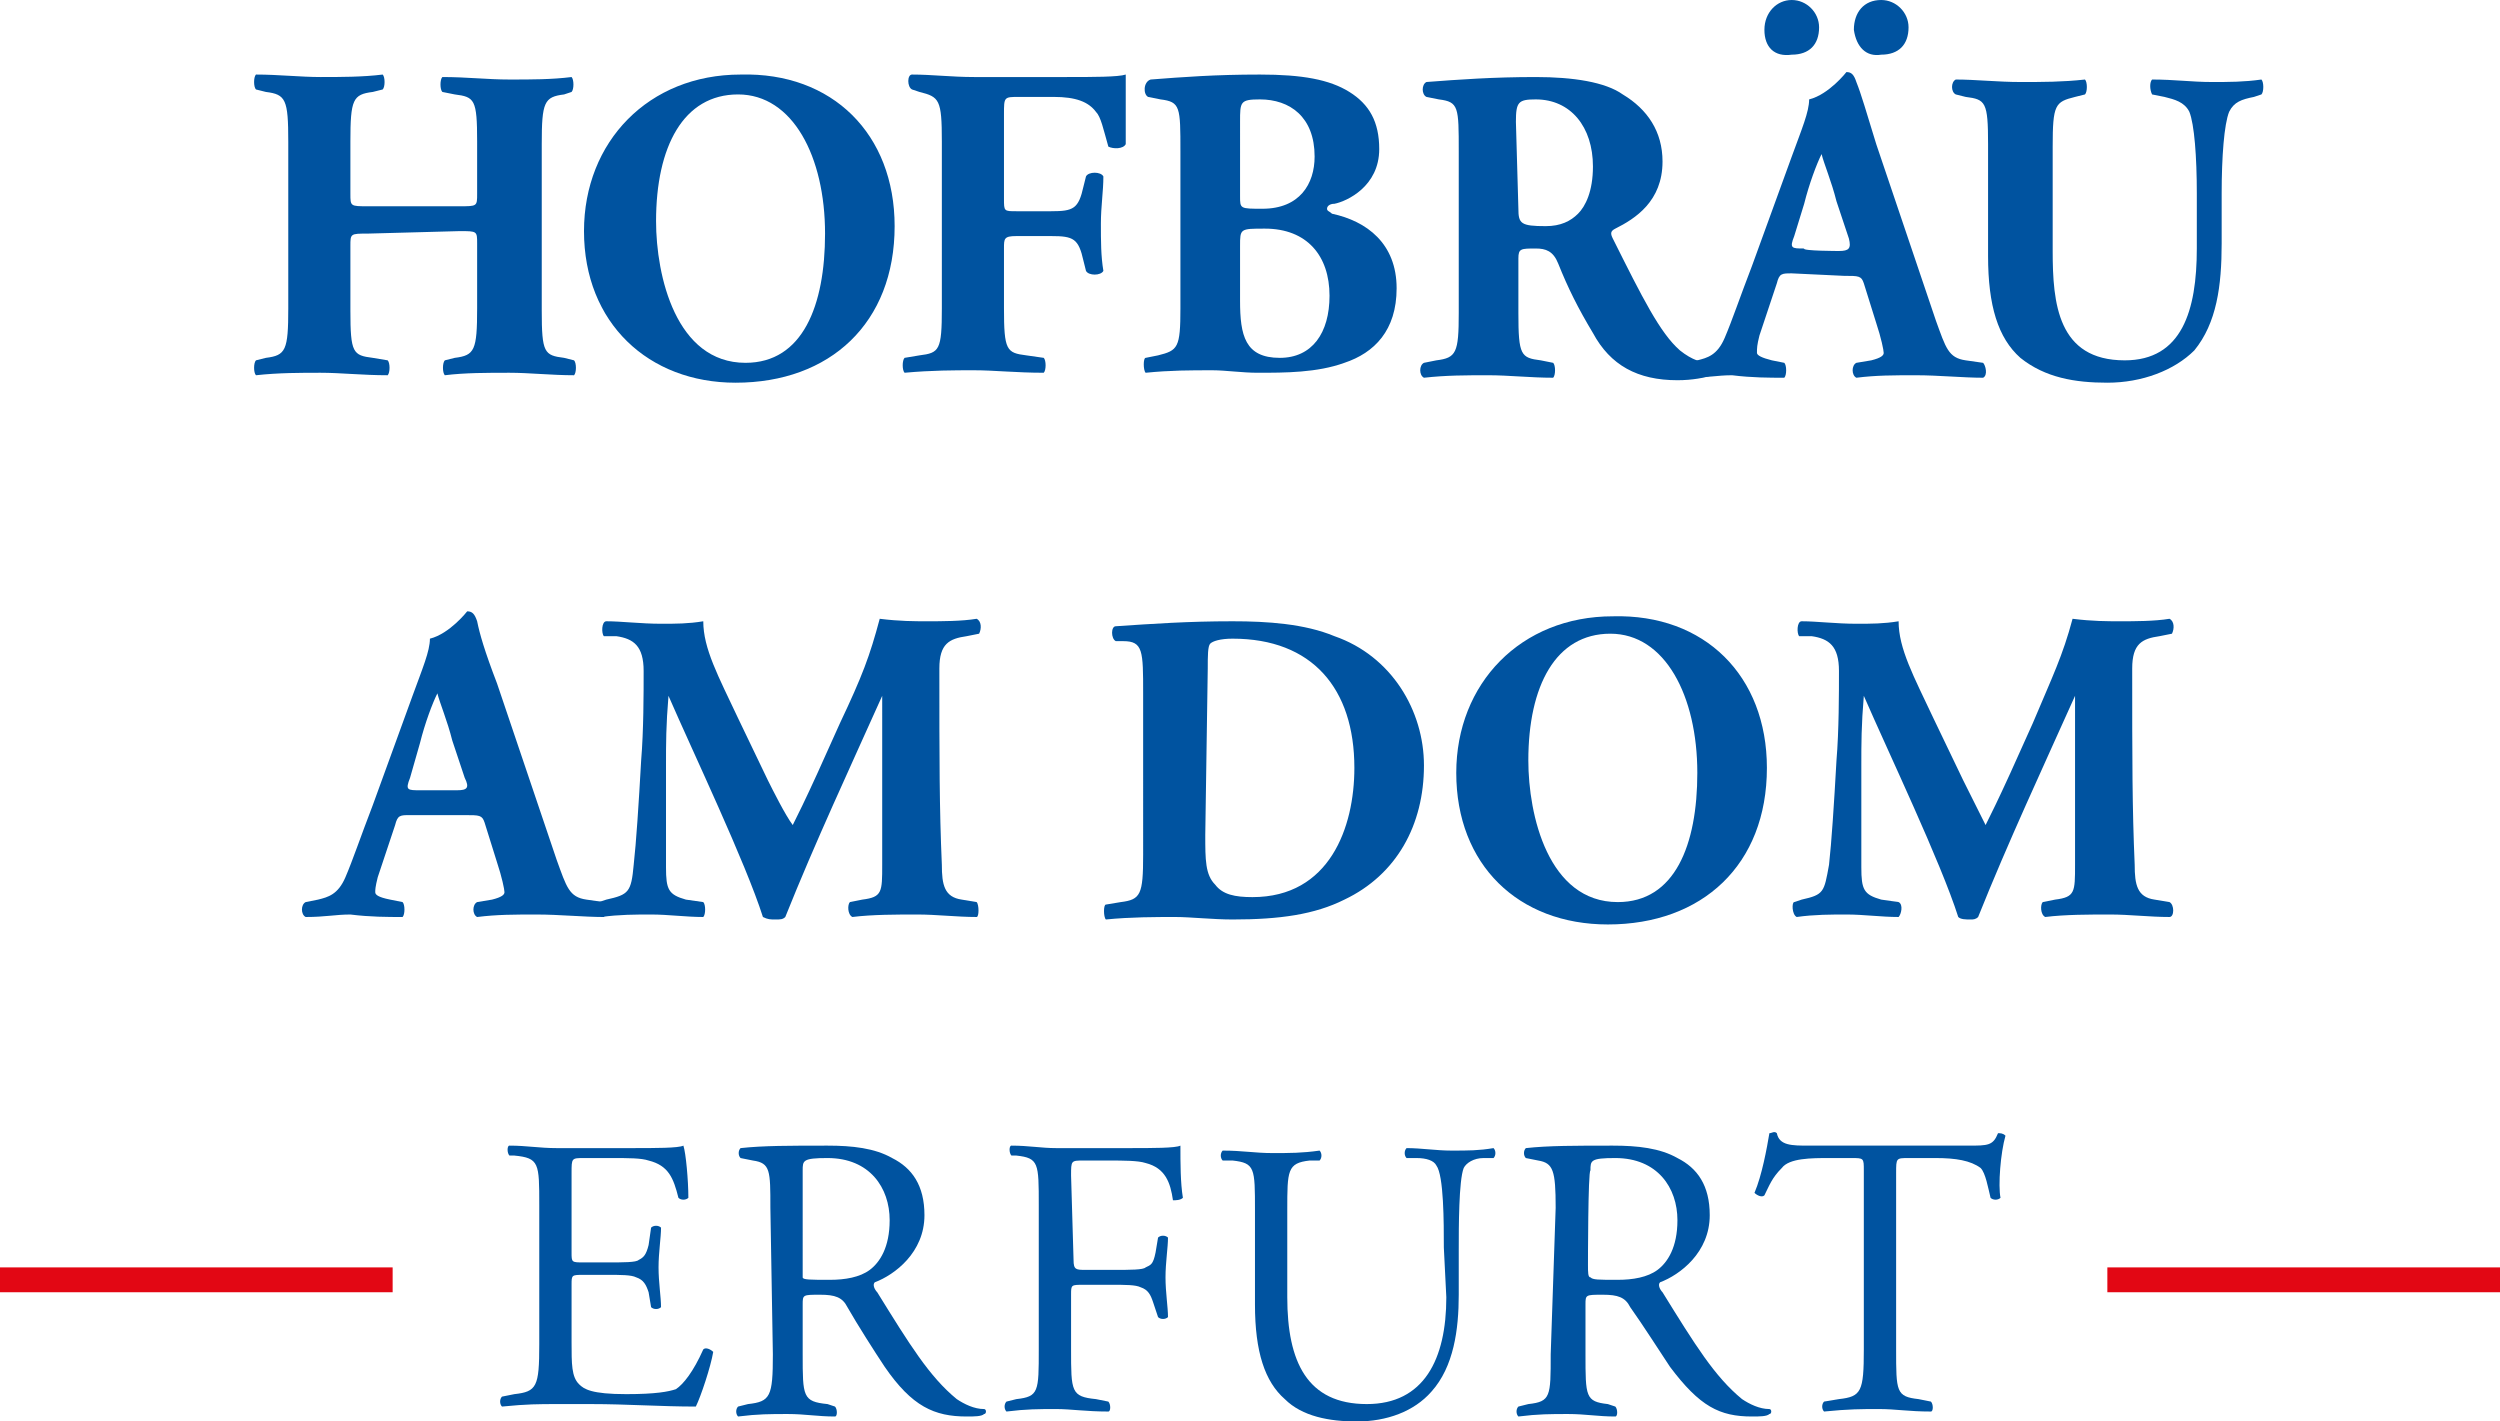
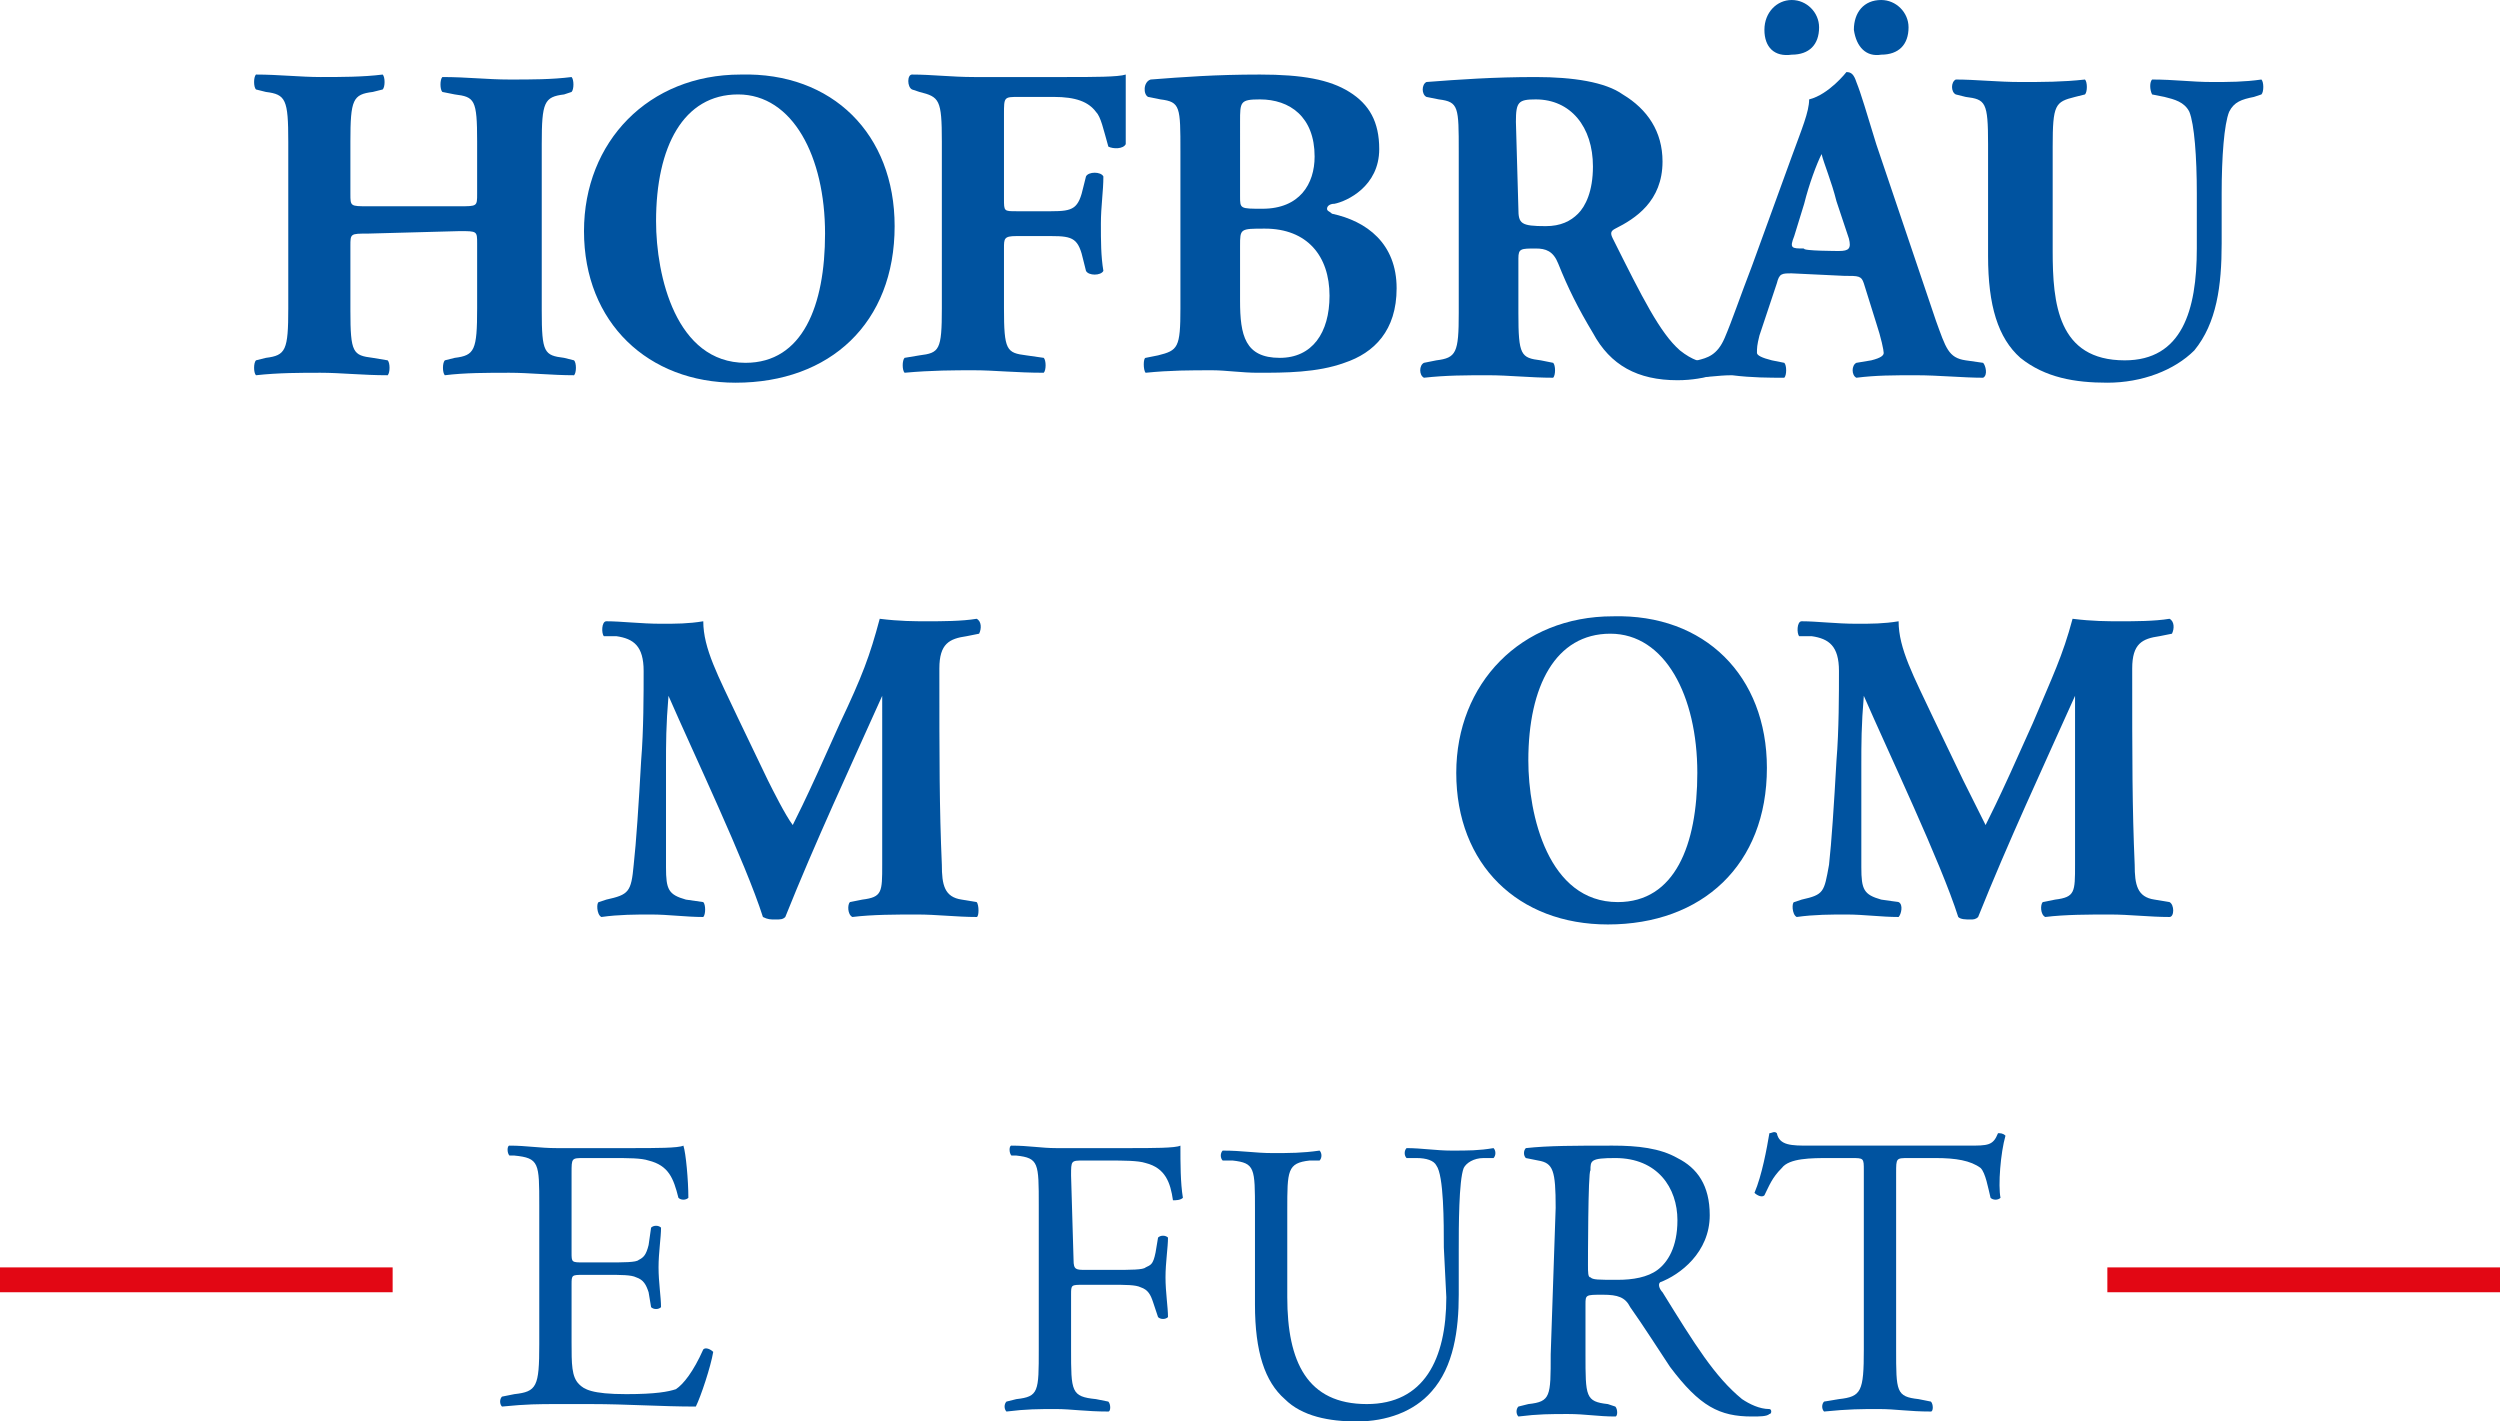
<svg xmlns="http://www.w3.org/2000/svg" version="1.1" id="Ebene_1" x="0px" y="0px" viewBox="0 0 100.6 57.2" style="enable-background:new 0 0 100.6 57.2;" xml:space="preserve">
  <style type="text/css">
	.st0{fill:#0053A0;}
	.st1{fill:#E20714;}
</style>
  <g>
    <path class="st0" d="M14.8,9.4c-0.7,0-0.7,0-0.7,0.5v2.6c0,1.7,0.1,1.8,0.9,1.9l0.6,0.1c0.1,0.1,0.1,0.5,0,0.6   c-1,0-1.9-0.1-2.7-0.1s-1.7,0-2.6,0.1c-0.1-0.1-0.1-0.5,0-0.6l0.4-0.1c0.8-0.1,0.9-0.3,0.9-2V5.7c0-1.7-0.1-1.9-0.9-2l-0.4-0.1   c-0.1-0.1-0.1-0.5,0-0.6c0.9,0,1.8,0.1,2.6,0.1s1.7,0,2.5-0.1c0.1,0.1,0.1,0.5,0,0.6L15,3.7c-0.8,0.1-0.9,0.3-0.9,2v2.1   c0,0.5,0,0.5,0.7,0.5h3.7c0.7,0,0.7,0,0.7-0.5V5.7c0-1.7-0.1-1.8-0.9-1.9l-0.5-0.1c-0.1-0.1-0.1-0.5,0-0.6c1,0,1.8,0.1,2.7,0.1   s1.7,0,2.5-0.1c0.1,0.1,0.1,0.5,0,0.6l-0.3,0.1c-0.8,0.1-0.9,0.3-0.9,2v6.7c0,1.7,0.1,1.8,0.9,1.9l0.4,0.1c0.1,0.1,0.1,0.5,0,0.6   c-0.9,0-1.8-0.1-2.6-0.1c-0.9,0-1.8,0-2.6,0.1c-0.1-0.1-0.1-0.5,0-0.6l0.4-0.1c0.8-0.1,0.9-0.3,0.9-2V9.8c0-0.5,0-0.5-0.7-0.5   L14.8,9.4L14.8,9.4z" />
    <path class="st0" d="M36,9.1c0,3.9-2.6,6.3-6.4,6.3c-3.5,0-6.1-2.4-6.1-6.1c0-3.6,2.6-6.3,6.3-6.3C33.5,2.9,36,5.4,36,9.1    M29.7,3.8c-2.2,0-3.3,2.1-3.3,5.1c0,2.2,0.8,5.7,3.6,5.7c2.3,0,3.2-2.3,3.2-5.2C33.2,6.3,31.9,3.8,29.7,3.8" />
    <path class="st0" d="M40.4,8c0,0.5,0,0.5,0.5,0.5h1.4c0.9,0,1.1-0.1,1.3-1l0.1-0.4c0.1-0.2,0.6-0.2,0.7,0c0,0.6-0.1,1.2-0.1,1.9   c0,0.7,0,1.3,0.1,1.9c-0.1,0.2-0.6,0.2-0.7,0l-0.1-0.4c-0.2-0.9-0.4-1-1.3-1h-1.4c-0.5,0-0.5,0.1-0.5,0.5v2.4   c0,1.7,0.1,1.8,0.9,1.9l0.7,0.1c0.1,0.1,0.1,0.5,0,0.6c-1.1,0-2-0.1-2.8-0.1s-1.7,0-2.8,0.1c-0.1-0.1-0.1-0.5,0-0.6l0.6-0.1   c0.8-0.1,0.9-0.2,0.9-1.9V5.7c0-1.7-0.1-1.8-0.9-2l-0.3-0.1c-0.2-0.1-0.2-0.6,0-0.6c0.8,0,1.6,0.1,2.5,0.1h3.7c1.1,0,2.1,0,2.4-0.1   c0,0.3,0,1.6,0,2.8C45.2,6,44.8,6,44.6,5.9c-0.2-0.7-0.3-1.2-0.5-1.4c-0.3-0.4-0.8-0.6-1.7-0.6H41c-0.6,0-0.6,0-0.6,0.7L40.4,8   L40.4,8L40.4,8z" />
    <path class="st0" d="M47.5,6.1c0-1.8,0-2-0.8-2.1l-0.5-0.1C46,3.8,46,3.3,46.3,3.2C47.6,3.1,48.9,3,50.7,3c1.7,0,2.8,0.2,3.6,0.7   c0.8,0.5,1.2,1.2,1.2,2.3c0,1.5-1.3,2.1-1.8,2.2c-0.2,0-0.3,0.1-0.3,0.2s0.1,0.1,0.2,0.2c1.4,0.3,2.6,1.2,2.6,3   c0,1.7-0.9,2.6-2.1,3C53,15,51.7,15,50.6,15c-0.6,0-1.3-0.1-1.8-0.1c-0.9,0-1.7,0-2.7,0.1c-0.1-0.1-0.1-0.6,0-0.6l0.5-0.1   c0.8-0.2,0.9-0.3,0.9-1.9C47.5,12.5,47.5,6.1,47.5,6.1z M49.9,7.9c0,0.5,0,0.5,0.9,0.5c1.5,0,2.1-1,2.1-2.1c0-1.6-1-2.3-2.2-2.3   c-0.8,0-0.8,0.1-0.8,0.9V7.9L49.9,7.9z M49.9,12.1c0,1.4,0.2,2.3,1.6,2.3c1.3,0,2-1,2-2.5c0-1.6-0.9-2.7-2.6-2.7c-1,0-1,0-1,0.7   V12.1z" />
    <path class="st0" d="M58.7,6.1c0-1.8,0-2-0.8-2.1l-0.5-0.1c-0.2-0.1-0.2-0.5,0-0.6c1.3-0.1,2.7-0.2,4.4-0.2c1.5,0,2.8,0.2,3.5,0.7   c1,0.6,1.6,1.5,1.6,2.7c0,1.6-1.1,2.3-1.9,2.7c-0.2,0.1-0.2,0.2-0.1,0.4c1.2,2.4,1.9,3.8,2.7,4.5c0.5,0.4,0.9,0.5,1.2,0.5   c0.2,0.1,0.2,0.4,0.1,0.5c-0.3,0.1-0.8,0.2-1.4,0.2c-1.6,0-2.7-0.6-3.4-1.9c-0.6-1-1-1.8-1.4-2.8c-0.2-0.5-0.5-0.6-0.9-0.6   c-0.6,0-0.7,0-0.7,0.4v2.2c0,1.7,0.1,1.8,0.9,1.9l0.5,0.1c0.1,0.1,0.1,0.5,0,0.6c-0.9,0-1.8-0.1-2.6-0.1c-0.9,0-1.7,0-2.6,0.1   c-0.2-0.1-0.2-0.5,0-0.6l0.5-0.1c0.8-0.1,0.9-0.3,0.9-1.9L58.7,6.1L58.7,6.1L58.7,6.1z M61.1,8.4c0,0.6,0.1,0.7,1.1,0.7   c0.6,0,1-0.2,1.3-0.5s0.6-0.9,0.6-1.9c0-1.6-0.9-2.7-2.3-2.7C61.1,4,61,4.1,61,4.9L61.1,8.4L61.1,8.4z" />
    <path class="st0" d="M72.1,11c-0.4,0-0.5,0-0.6,0.4l-0.7,2.1c-0.1,0.4-0.1,0.5-0.1,0.7c0,0.1,0.2,0.2,0.6,0.3l0.5,0.1   c0.1,0.1,0.1,0.5,0,0.6c-0.6,0-1.3,0-2.1-0.1c-0.6,0-1,0.1-1.8,0.1c-0.2-0.1-0.2-0.5-0.1-0.6l0.5-0.1c0.4-0.1,0.8-0.2,1.1-0.9   c0.3-0.7,0.6-1.6,1.1-2.9l1.6-4.4c0.4-1.1,0.7-1.8,0.7-2.3c0.8-0.2,1.5-1.1,1.5-1.1c0.2,0,0.3,0.1,0.4,0.4c0.2,0.5,0.4,1.2,0.8,2.5   l2.4,7.1c0.4,1.1,0.5,1.5,1.2,1.6l0.7,0.1c0.1,0.1,0.2,0.5,0,0.6c-0.8,0-1.8-0.1-2.7-0.1c-0.9,0-1.6,0-2.4,0.1   c-0.2-0.1-0.2-0.5,0-0.6l0.6-0.1c0.4-0.1,0.5-0.2,0.5-0.3c0-0.1-0.1-0.6-0.3-1.2L75,11.4c-0.1-0.3-0.2-0.3-0.8-0.3L72.1,11L72.1,11   z M71,1.2C71,0.5,71.5,0,72.1,0c0.6,0,1.1,0.5,1.1,1.1c0,0.7-0.4,1.1-1.1,1.1C71.4,2.3,71,1.9,71,1.2 M74,10.1   c0.4,0,0.5-0.1,0.4-0.5l-0.5-1.5c-0.2-0.8-0.5-1.5-0.6-1.9c-0.2,0.4-0.5,1.2-0.7,2l-0.4,1.3C72,10,72.1,10,72.6,10   C72.5,10.1,74,10.1,74,10.1z M74.6,1.2C74.6,0.5,75,0,75.7,0c0.6,0,1.1,0.5,1.1,1.1c0,0.7-0.4,1.1-1.1,1.1   C75.1,2.3,74.7,1.9,74.6,1.2" />
    <path class="st0" d="M80,5.8c0-1.7-0.1-1.8-0.9-1.9l-0.4-0.1c-0.2-0.1-0.2-0.5,0-0.6c0.8,0,1.7,0.1,2.6,0.1c0.9,0,1.7,0,2.6-0.1   c0.1,0.1,0.1,0.5,0,0.6l-0.4,0.1c-0.8,0.2-0.9,0.3-0.9,2v4.2c0,2.1,0.2,4.4,2.9,4.4c2.3,0,2.9-2,2.9-4.5V7.8c0-1.5-0.1-2.8-0.3-3.3   c-0.2-0.4-0.6-0.5-1-0.6l-0.5-0.1c-0.1-0.2-0.1-0.5,0-0.6c0.9,0,1.6,0.1,2.4,0.1c0.7,0,1.3,0,2-0.1c0.1,0.1,0.1,0.5,0,0.6l-0.3,0.1   c-0.5,0.1-0.8,0.2-1,0.6c-0.2,0.5-0.3,1.8-0.3,3.3v2c0,1.7-0.2,3.2-1.1,4.3c-0.8,0.8-2.1,1.3-3.5,1.3c-1.3,0-2.5-0.2-3.5-1   c-0.9-0.8-1.3-2.1-1.3-4.1L80,5.8L80,5.8z" />
-     <path class="st0" d="M16.5,32.8c-0.4,0-0.5,0-0.6,0.4l-0.7,2.1c-0.1,0.4-0.1,0.5-0.1,0.6s0.1,0.2,0.6,0.3l0.5,0.1   c0.1,0.1,0.1,0.5,0,0.6c-0.6,0-1.3,0-2.1-0.1c-0.6,0-1,0.1-1.8,0.1c-0.2-0.1-0.2-0.5,0-0.6l0.5-0.1c0.4-0.1,0.8-0.2,1.1-0.9   s0.6-1.6,1.1-2.9l1.6-4.4c0.4-1.1,0.7-1.8,0.7-2.3c0.8-0.2,1.5-1.1,1.5-1.1c0.2,0,0.3,0.1,0.4,0.4c0.1,0.5,0.3,1.2,0.8,2.5l2.4,7.1   c0.4,1.1,0.5,1.5,1.2,1.6l0.7,0.1c0.1,0.1,0.1,0.5,0,0.6c-0.8,0-1.8-0.1-2.7-0.1s-1.6,0-2.4,0.1c-0.2-0.1-0.2-0.5,0-0.6l0.6-0.1   c0.4-0.1,0.5-0.2,0.5-0.3s-0.1-0.6-0.3-1.2l-0.5-1.6c-0.1-0.3-0.2-0.3-0.8-0.3C18.5,32.8,16.5,32.8,16.5,32.8z M18.4,31.8   c0.4,0,0.5-0.1,0.3-0.5l-0.5-1.5c-0.2-0.8-0.5-1.5-0.6-1.9c-0.2,0.4-0.5,1.2-0.7,2l-0.4,1.4c-0.2,0.5-0.1,0.5,0.4,0.5H18.4   L18.4,31.8z" />
    <path class="st0" d="M24.3,25.6c-0.1-0.1-0.1-0.6,0.1-0.6c0.6,0,1.4,0.1,2.2,0.1c0.6,0,1.1,0,1.7-0.1c0,1.1,0.6,2.2,1.4,3.9   l1.2,2.5c0.2,0.4,0.7,1.4,1,1.8c0.2-0.4,0.5-1,1-2.1l0.9-2c0.9-1.9,1.2-2.7,1.6-4.2c0.8,0.1,1.4,0.1,1.9,0.1c0.6,0,1.4,0,2-0.1   c0.2,0.1,0.2,0.4,0.1,0.6l-0.5,0.1c-0.7,0.1-1.1,0.3-1.1,1.3c0,3.7,0,5.6,0.1,7.9c0,0.8,0.1,1.3,0.8,1.4l0.6,0.1   c0.1,0.1,0.1,0.6,0,0.6c-0.8,0-1.6-0.1-2.4-0.1s-1.8,0-2.6,0.1c-0.2-0.1-0.2-0.5-0.1-0.6l0.5-0.1c0.8-0.1,0.8-0.3,0.8-1.4v-4.7V28   l0,0c-1.3,2.9-2.7,5.9-3.9,8.9C31.5,37,31.4,37,31.2,37s-0.3,0-0.5-0.1c-0.7-2.2-2.8-6.6-3.8-8.9l0,0c-0.1,1.2-0.1,1.9-0.1,2.8   c0,1.2,0,3,0,4.1c0,0.9,0.1,1.1,0.8,1.3l0.7,0.1c0.1,0.1,0.1,0.5,0,0.6c-0.7,0-1.4-0.1-2.1-0.1c-0.6,0-1.3,0-2,0.1   c-0.2-0.1-0.2-0.6-0.1-0.6l0.3-0.1c0.9-0.2,1-0.3,1.1-1.4c0.1-0.9,0.2-2.4,0.3-4.2c0.1-1.2,0.1-2.7,0.1-3.6c0-1-0.4-1.3-1.1-1.4   L24.3,25.6z" />
-     <path class="st0" d="M46,27.9c0-1.7,0-2.1-0.8-2.1h-0.3c-0.2-0.1-0.2-0.6,0-0.6c1.5-0.1,2.9-0.2,4.7-0.2c1.4,0,2.9,0.1,4.1,0.6   c2.3,0.8,3.6,3,3.6,5.2c0,2.4-1.1,4.4-3.2,5.4c-1.2,0.6-2.6,0.8-4.5,0.8c-0.8,0-1.7-0.1-2.3-0.1c-0.8,0-1.8,0-2.8,0.1   c-0.1-0.1-0.1-0.6,0-0.6l0.6-0.1c0.8-0.1,0.9-0.3,0.9-1.9L46,27.9L46,27.9z M48.5,33.6c0,1,0,1.6,0.4,2c0.3,0.4,0.8,0.5,1.5,0.5   c3.1,0,4.1-2.8,4.1-5.2c0-3.2-1.7-5.2-4.9-5.2c-0.5,0-0.8,0.1-0.9,0.2s-0.1,0.5-0.1,1L48.5,33.6L48.5,33.6z" />
    <path class="st0" d="M71.1,30.9c0,3.9-2.6,6.3-6.4,6.3c-3.6,0-6.1-2.4-6.1-6.1c0-3.6,2.6-6.3,6.3-6.3   C68.6,24.7,71.1,27.2,71.1,30.9 M64.8,25.5c-2.2,0-3.3,2.1-3.3,5.1c0,2.2,0.8,5.7,3.6,5.7c2.3,0,3.2-2.3,3.2-5.2   C68.3,28,67,25.5,64.8,25.5" />
    <path class="st0" d="M72.4,25.6c-0.1-0.1-0.1-0.6,0.1-0.6c0.6,0,1.4,0.1,2.2,0.1c0.6,0,1.1,0,1.7-0.1c0,1.1,0.6,2.2,1.4,3.9   l1.2,2.5c0.2,0.4,0.7,1.4,0.9,1.8c0.2-0.4,0.5-1,1-2.1l0.9-2c0.8-1.9,1.2-2.7,1.6-4.2c0.8,0.1,1.4,0.1,1.9,0.1c0.6,0,1.4,0,2-0.1   c0.2,0.1,0.2,0.4,0.1,0.6l-0.5,0.1c-0.7,0.1-1.1,0.3-1.1,1.3c0,3.7,0,5.6,0.1,7.9c0,0.8,0.1,1.3,0.8,1.4l0.6,0.1   c0.2,0.1,0.2,0.6,0,0.6c-0.8,0-1.6-0.1-2.4-0.1s-1.8,0-2.6,0.1c-0.2-0.1-0.2-0.5-0.1-0.6l0.5-0.1c0.8-0.1,0.8-0.3,0.8-1.4v-4.7V28   l0,0c-1.3,2.9-2.7,5.9-3.9,8.9C79.5,37,79.4,37,79.3,37c-0.2,0-0.4,0-0.5-0.1C78.1,34.7,76,30.3,75,28l0,0   c-0.1,1.2-0.1,1.9-0.1,2.8c0,1.2,0,3,0,4.1c0,0.9,0.1,1.1,0.8,1.3l0.7,0.1c0.2,0.1,0.1,0.5,0,0.6c-0.7,0-1.4-0.1-2.1-0.1   c-0.6,0-1.3,0-2,0.1c-0.2-0.1-0.2-0.6-0.1-0.6l0.3-0.1c0.9-0.2,0.9-0.3,1.1-1.4c0.1-0.9,0.2-2.4,0.3-4.2C74,29.4,74,27.9,74,27   c0-1-0.4-1.3-1.1-1.4L72.4,25.6z" />
    <rect y="51" class="st1" width="15.8" height="1" />
    <path class="st0" d="M21.7,48.5c0-1.7,0-1.9-1-2h-0.2c-0.1-0.1-0.1-0.4,0-0.4c0.7,0,1.2,0.1,1.9,0.1h3c1,0,1.9,0,2.1-0.1   c0.1,0.3,0.2,1.4,0.2,2.1c-0.1,0.1-0.3,0.1-0.4,0c-0.2-0.8-0.4-1.3-1.2-1.5c-0.3-0.1-0.8-0.1-1.5-0.1h-1.1c-0.5,0-0.5,0-0.5,0.6   v3.2c0,0.4,0,0.4,0.5,0.4h0.9c0.7,0,1.2,0,1.3-0.1c0.2-0.1,0.3-0.2,0.4-0.6l0.1-0.7c0.1-0.1,0.3-0.1,0.4,0c0,0.4-0.1,1-0.1,1.6   s0.1,1.2,0.1,1.6c-0.1,0.1-0.3,0.1-0.4,0L26.1,52c-0.1-0.3-0.2-0.5-0.5-0.6c-0.2-0.1-0.6-0.1-1.2-0.1h-0.9c-0.5,0-0.5,0-0.5,0.4V54   c0,0.9,0,1.4,0.3,1.7c0.2,0.2,0.5,0.4,1.9,0.4c1.2,0,1.7-0.1,2-0.2c0.3-0.2,0.7-0.7,1.1-1.6c0.1-0.1,0.3,0,0.4,0.1   c-0.1,0.6-0.5,1.8-0.7,2.2c-1.4,0-2.8-0.1-4.2-0.1h-1.4c-0.7,0-1.2,0-2.2,0.1c-0.1-0.1-0.1-0.3,0-0.4l0.5-0.1c0.9-0.1,1-0.3,1-2   L21.7,48.5L21.7,48.5z" />
-     <path class="st0" d="M31,48.6c0-1.5,0-1.8-0.7-1.9l-0.5-0.1c-0.1-0.1-0.1-0.3,0-0.4c0.9-0.1,2-0.1,3.5-0.1c1,0,1.9,0.1,2.6,0.5   c0.8,0.4,1.3,1.1,1.3,2.3c0,1.5-1.2,2.4-2,2.7c-0.1,0.1,0,0.3,0.1,0.4c1.3,2.1,2.1,3.4,3.2,4.3c0.3,0.2,0.7,0.4,1.1,0.4   c0.1,0,0.1,0.2,0,0.2C39.5,57,39.2,57,38.9,57c-1.3,0-2.2-0.4-3.3-2c-0.4-0.6-1.1-1.7-1.5-2.4c-0.2-0.4-0.5-0.5-1.1-0.5   c-0.7,0-0.7,0-0.7,0.4v2c0,1.7,0,1.9,1,2l0.3,0.1c0.1,0.1,0.1,0.4,0,0.4c-0.7,0-1.2-0.1-1.9-0.1s-1.2,0-2,0.1   c-0.1-0.1-0.1-0.3,0-0.4l0.4-0.1c0.9-0.1,1-0.3,1-2L31,48.6L31,48.6z M32.3,50.9c0,0.3,0,0.5,0,0.5c0,0.1,0.3,0.1,1.1,0.1   c0.6,0,1.2-0.1,1.6-0.4c0.4-0.3,0.8-0.9,0.8-2c0-1.3-0.8-2.5-2.5-2.5c-1,0-1,0.1-1,0.5V50.9z" />
    <path class="st0" d="M43.2,50.7c0,0.4,0.1,0.4,0.5,0.4h1.1c0.7,0,1.2,0,1.3-0.1c0.2-0.1,0.3-0.1,0.4-0.6l0.1-0.6   c0.1-0.1,0.3-0.1,0.4,0c0,0.4-0.1,1-0.1,1.6S47,52.6,47,53c-0.1,0.1-0.3,0.1-0.4,0l-0.2-0.6c-0.1-0.3-0.2-0.5-0.5-0.6   c-0.2-0.1-0.6-0.1-1.2-0.1h-1.1c-0.5,0-0.5,0-0.5,0.4v2.2c0,1.7,0,1.9,1,2l0.5,0.1c0.1,0.1,0.1,0.4,0,0.4c-0.9,0-1.5-0.1-2.1-0.1   c-0.7,0-1.2,0-2,0.1c-0.1-0.1-0.1-0.3,0-0.4l0.4-0.1c0.9-0.1,0.9-0.3,0.9-2v-5.8c0-1.7,0-1.9-0.9-2h-0.2c-0.1-0.1-0.1-0.4,0-0.4   c0.7,0,1.2,0.1,1.8,0.1h2.9c1,0,1.9,0,2.1-0.1c0,0.7,0,1.5,0.1,2.1c-0.1,0.1-0.3,0.1-0.4,0.1c-0.1-0.7-0.3-1.3-1.1-1.5   c-0.3-0.1-0.9-0.1-1.5-0.1h-1c-0.5,0-0.5,0-0.5,0.6L43.2,50.7L43.2,50.7z" />
    <path class="st0" d="M58.1,50.2c0-1,0-2.9-0.3-3.3c-0.1-0.2-0.4-0.3-0.8-0.3h-0.4c-0.1-0.1-0.1-0.3,0-0.4c0.6,0,1.2,0.1,1.8,0.1   c0.7,0,1.1,0,1.7-0.1c0.1,0.1,0.1,0.3,0,0.4h-0.4c-0.4,0-0.7,0.2-0.8,0.4c-0.2,0.5-0.2,2.4-0.2,3.3v1.8c0,1.4-0.2,2.9-1.1,3.9   c-0.7,0.8-1.8,1.2-3,1.2c-1.1,0-2.2-0.2-2.9-0.9c-0.8-0.7-1.2-1.9-1.2-3.8v-3.8c0-1.7,0-1.9-0.9-2h-0.4c-0.1-0.1-0.1-0.3,0-0.4   c0.8,0,1.3,0.1,2,0.1s1.2,0,1.9-0.1c0.1,0.1,0.1,0.3,0,0.4h-0.4c-0.9,0.1-0.9,0.4-0.9,2v3.5c0,2.6,0.8,4.3,3.2,4.3   c2.3,0,3.2-1.8,3.2-4.3L58.1,50.2L58.1,50.2z" />
    <path class="st0" d="M62.6,48.6c0-1.5-0.1-1.8-0.7-1.9l-0.5-0.1c-0.1-0.1-0.1-0.3,0-0.4c0.9-0.1,2-0.1,3.5-0.1c1,0,1.9,0.1,2.6,0.5   c0.8,0.4,1.3,1.1,1.3,2.3c0,1.5-1.2,2.4-2,2.7c-0.1,0.1,0,0.3,0.1,0.4c1.3,2.1,2.1,3.4,3.2,4.3c0.3,0.2,0.7,0.4,1.1,0.4   c0.1,0,0.1,0.2,0,0.2C71.1,57,70.8,57,70.5,57c-1.3,0-2.1-0.4-3.3-2c-0.4-0.6-1.1-1.7-1.6-2.4c-0.2-0.4-0.5-0.5-1.1-0.5   c-0.7,0-0.7,0-0.7,0.4v2c0,1.7,0,1.9,0.9,2l0.3,0.1c0.1,0.1,0.1,0.4,0,0.4c-0.7,0-1.2-0.1-1.9-0.1c-0.7,0-1.2,0-2,0.1   c-0.1-0.1-0.1-0.3,0-0.4l0.4-0.1c0.9-0.1,0.9-0.3,0.9-2L62.6,48.6L62.6,48.6z M63.9,50.9c0,0.3,0,0.5,0.1,0.5   c0.1,0.1,0.3,0.1,1.1,0.1c0.6,0,1.2-0.1,1.6-0.4c0.4-0.3,0.8-0.9,0.8-2c0-1.3-0.8-2.5-2.5-2.5c-1,0-1,0.1-1,0.5   C63.9,47.1,63.9,50.9,63.9,50.9z" />
    <path class="st0" d="M76.3,54.3c0,1.7,0,1.9,0.9,2l0.5,0.1c0.1,0.1,0.1,0.4,0,0.4c-0.9,0-1.4-0.1-2.1-0.1s-1.2,0-2.2,0.1   c-0.1-0.1-0.1-0.3,0-0.4l0.6-0.1c0.9-0.1,1-0.3,1-2v-7.2c0-0.5,0-0.5-0.5-0.5h-0.9c-0.7,0-1.6,0-1.9,0.4c-0.4,0.4-0.5,0.7-0.7,1.1   c-0.1,0.1-0.3,0-0.4-0.1c0.3-0.7,0.5-1.8,0.6-2.4c0.1,0,0.2-0.1,0.3,0c0.1,0.5,0.6,0.5,1.3,0.5h6.4c0.8,0,1,0,1.2-0.5   c0.1,0,0.2,0,0.3,0.1c-0.2,0.7-0.3,2-0.2,2.5c-0.1,0.1-0.3,0.1-0.4,0c-0.1-0.4-0.2-1-0.4-1.2c-0.4-0.3-1-0.4-1.8-0.4h-1.1   c-0.5,0-0.5,0-0.5,0.6V54.3L76.3,54.3z" />
    <rect x="84.8" y="51" class="st1" width="15.8" height="1" />
  </g>
</svg>